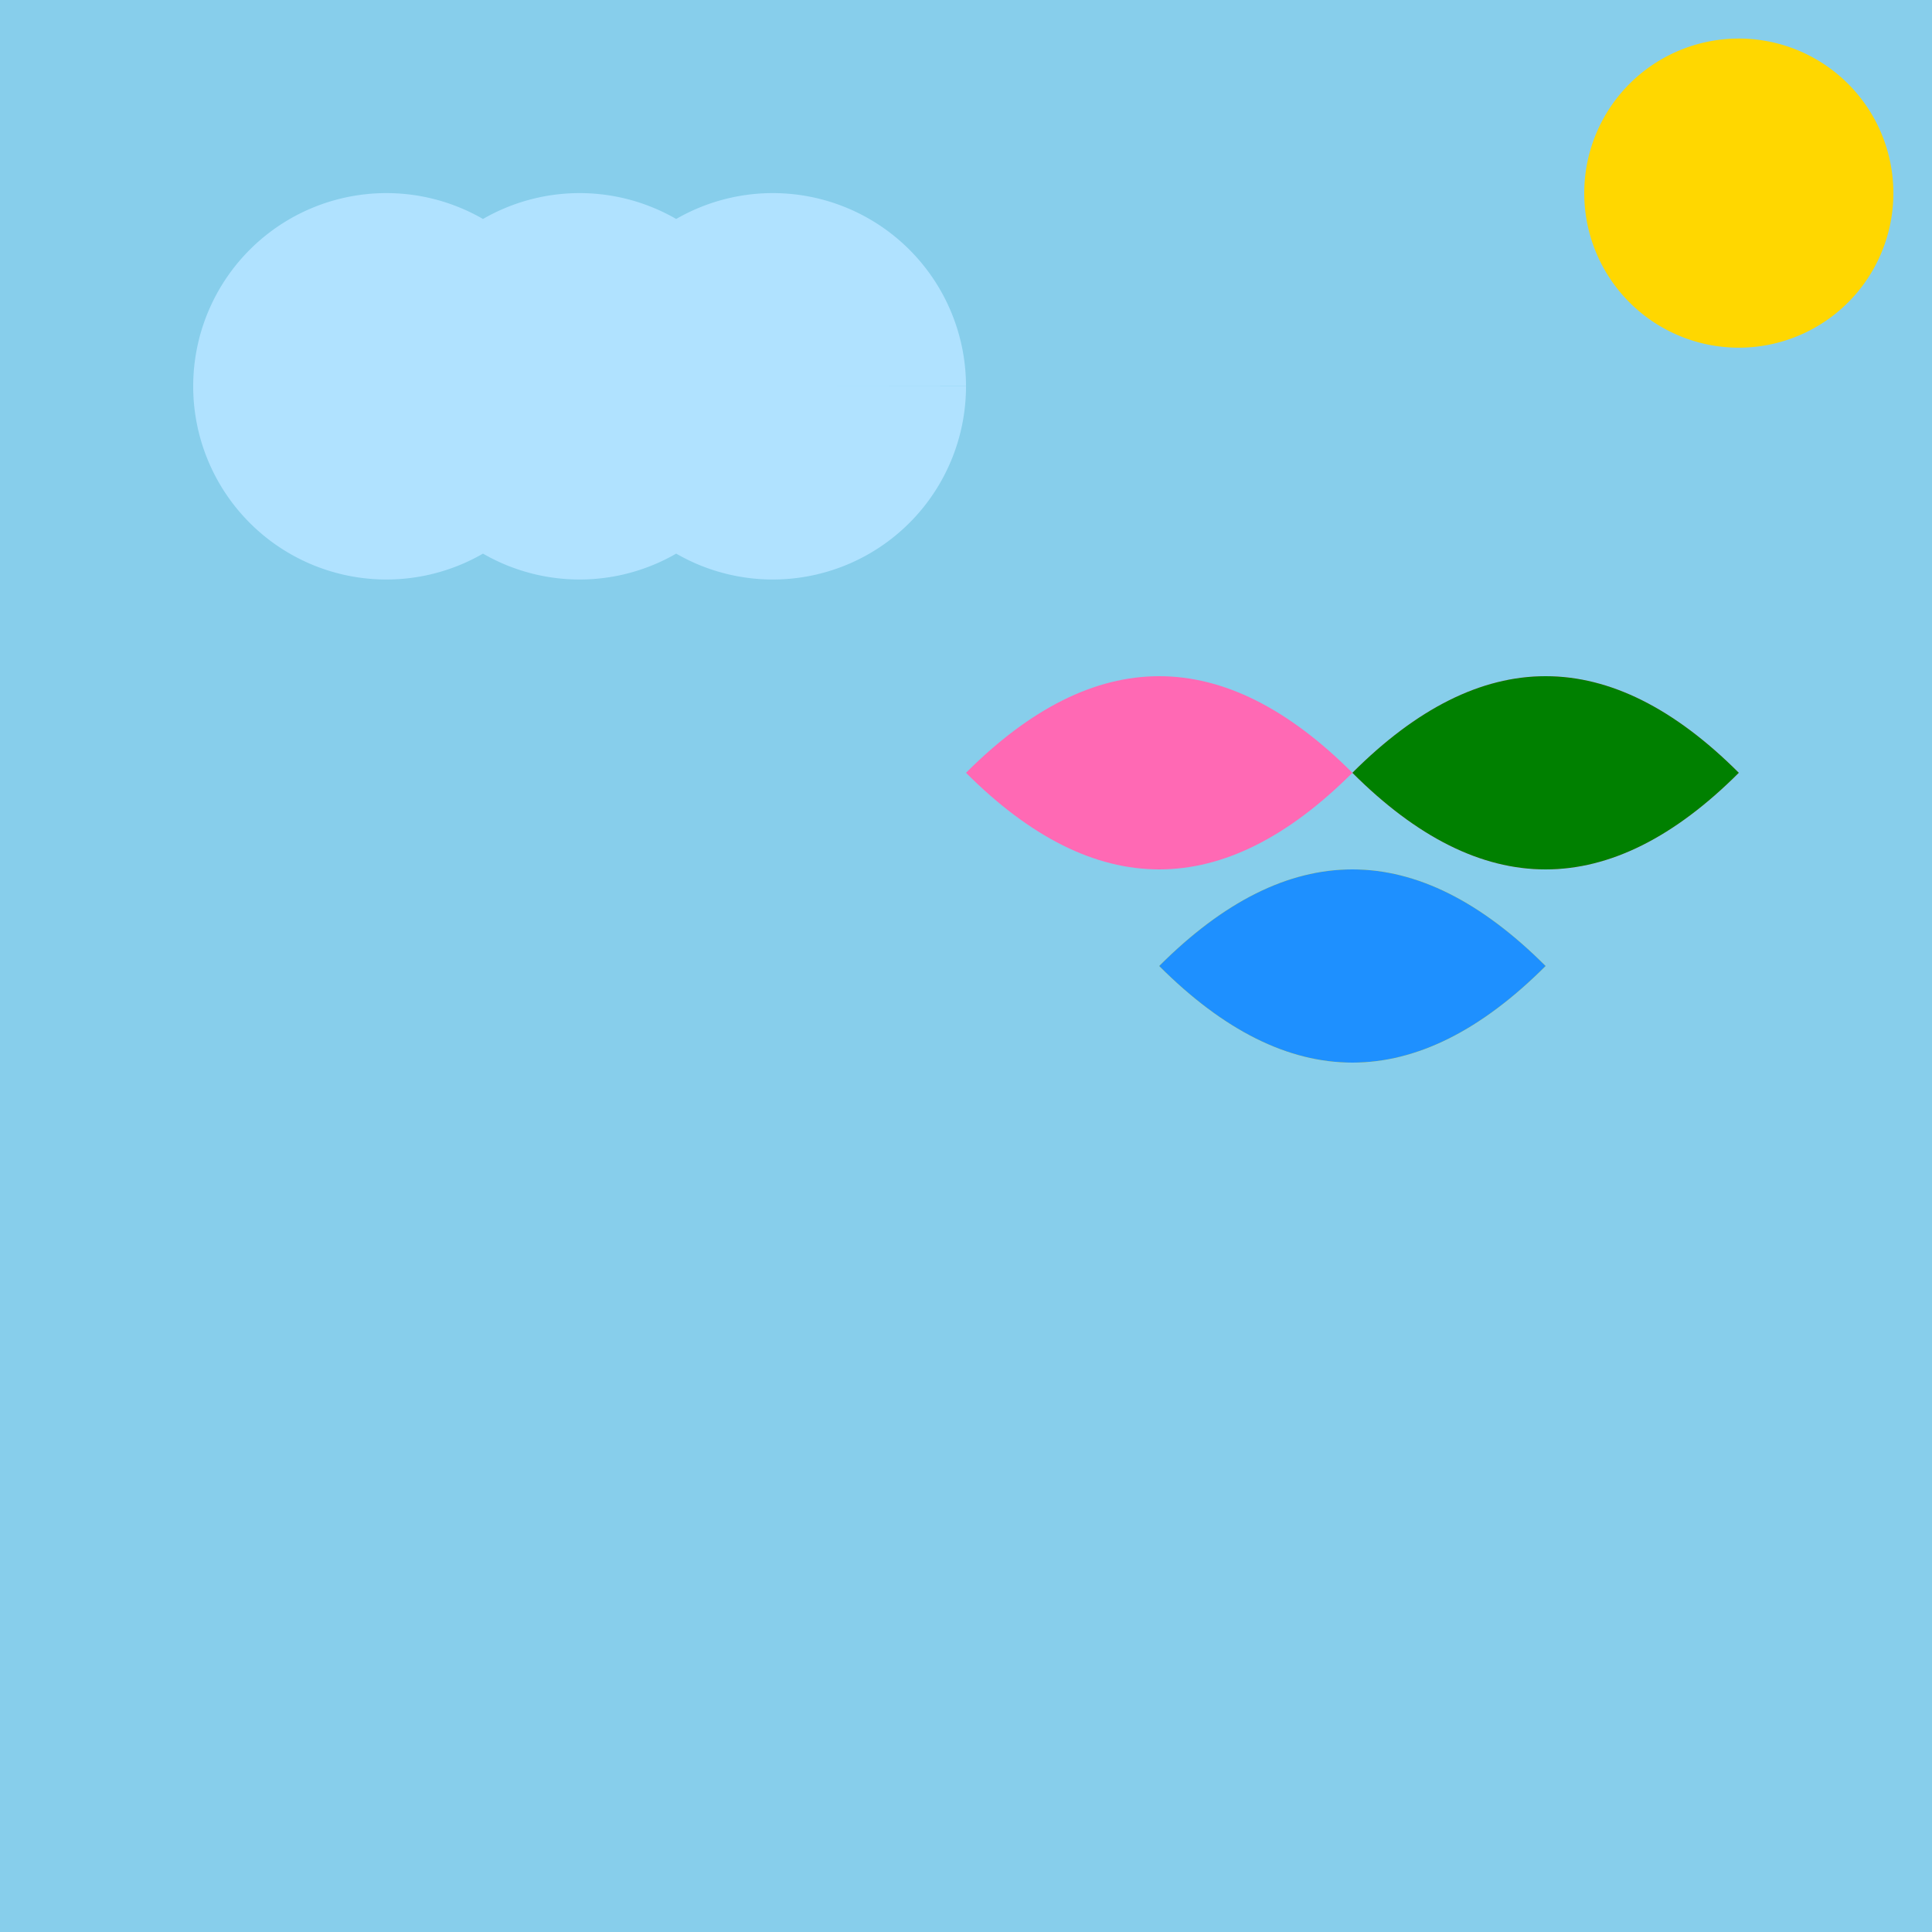
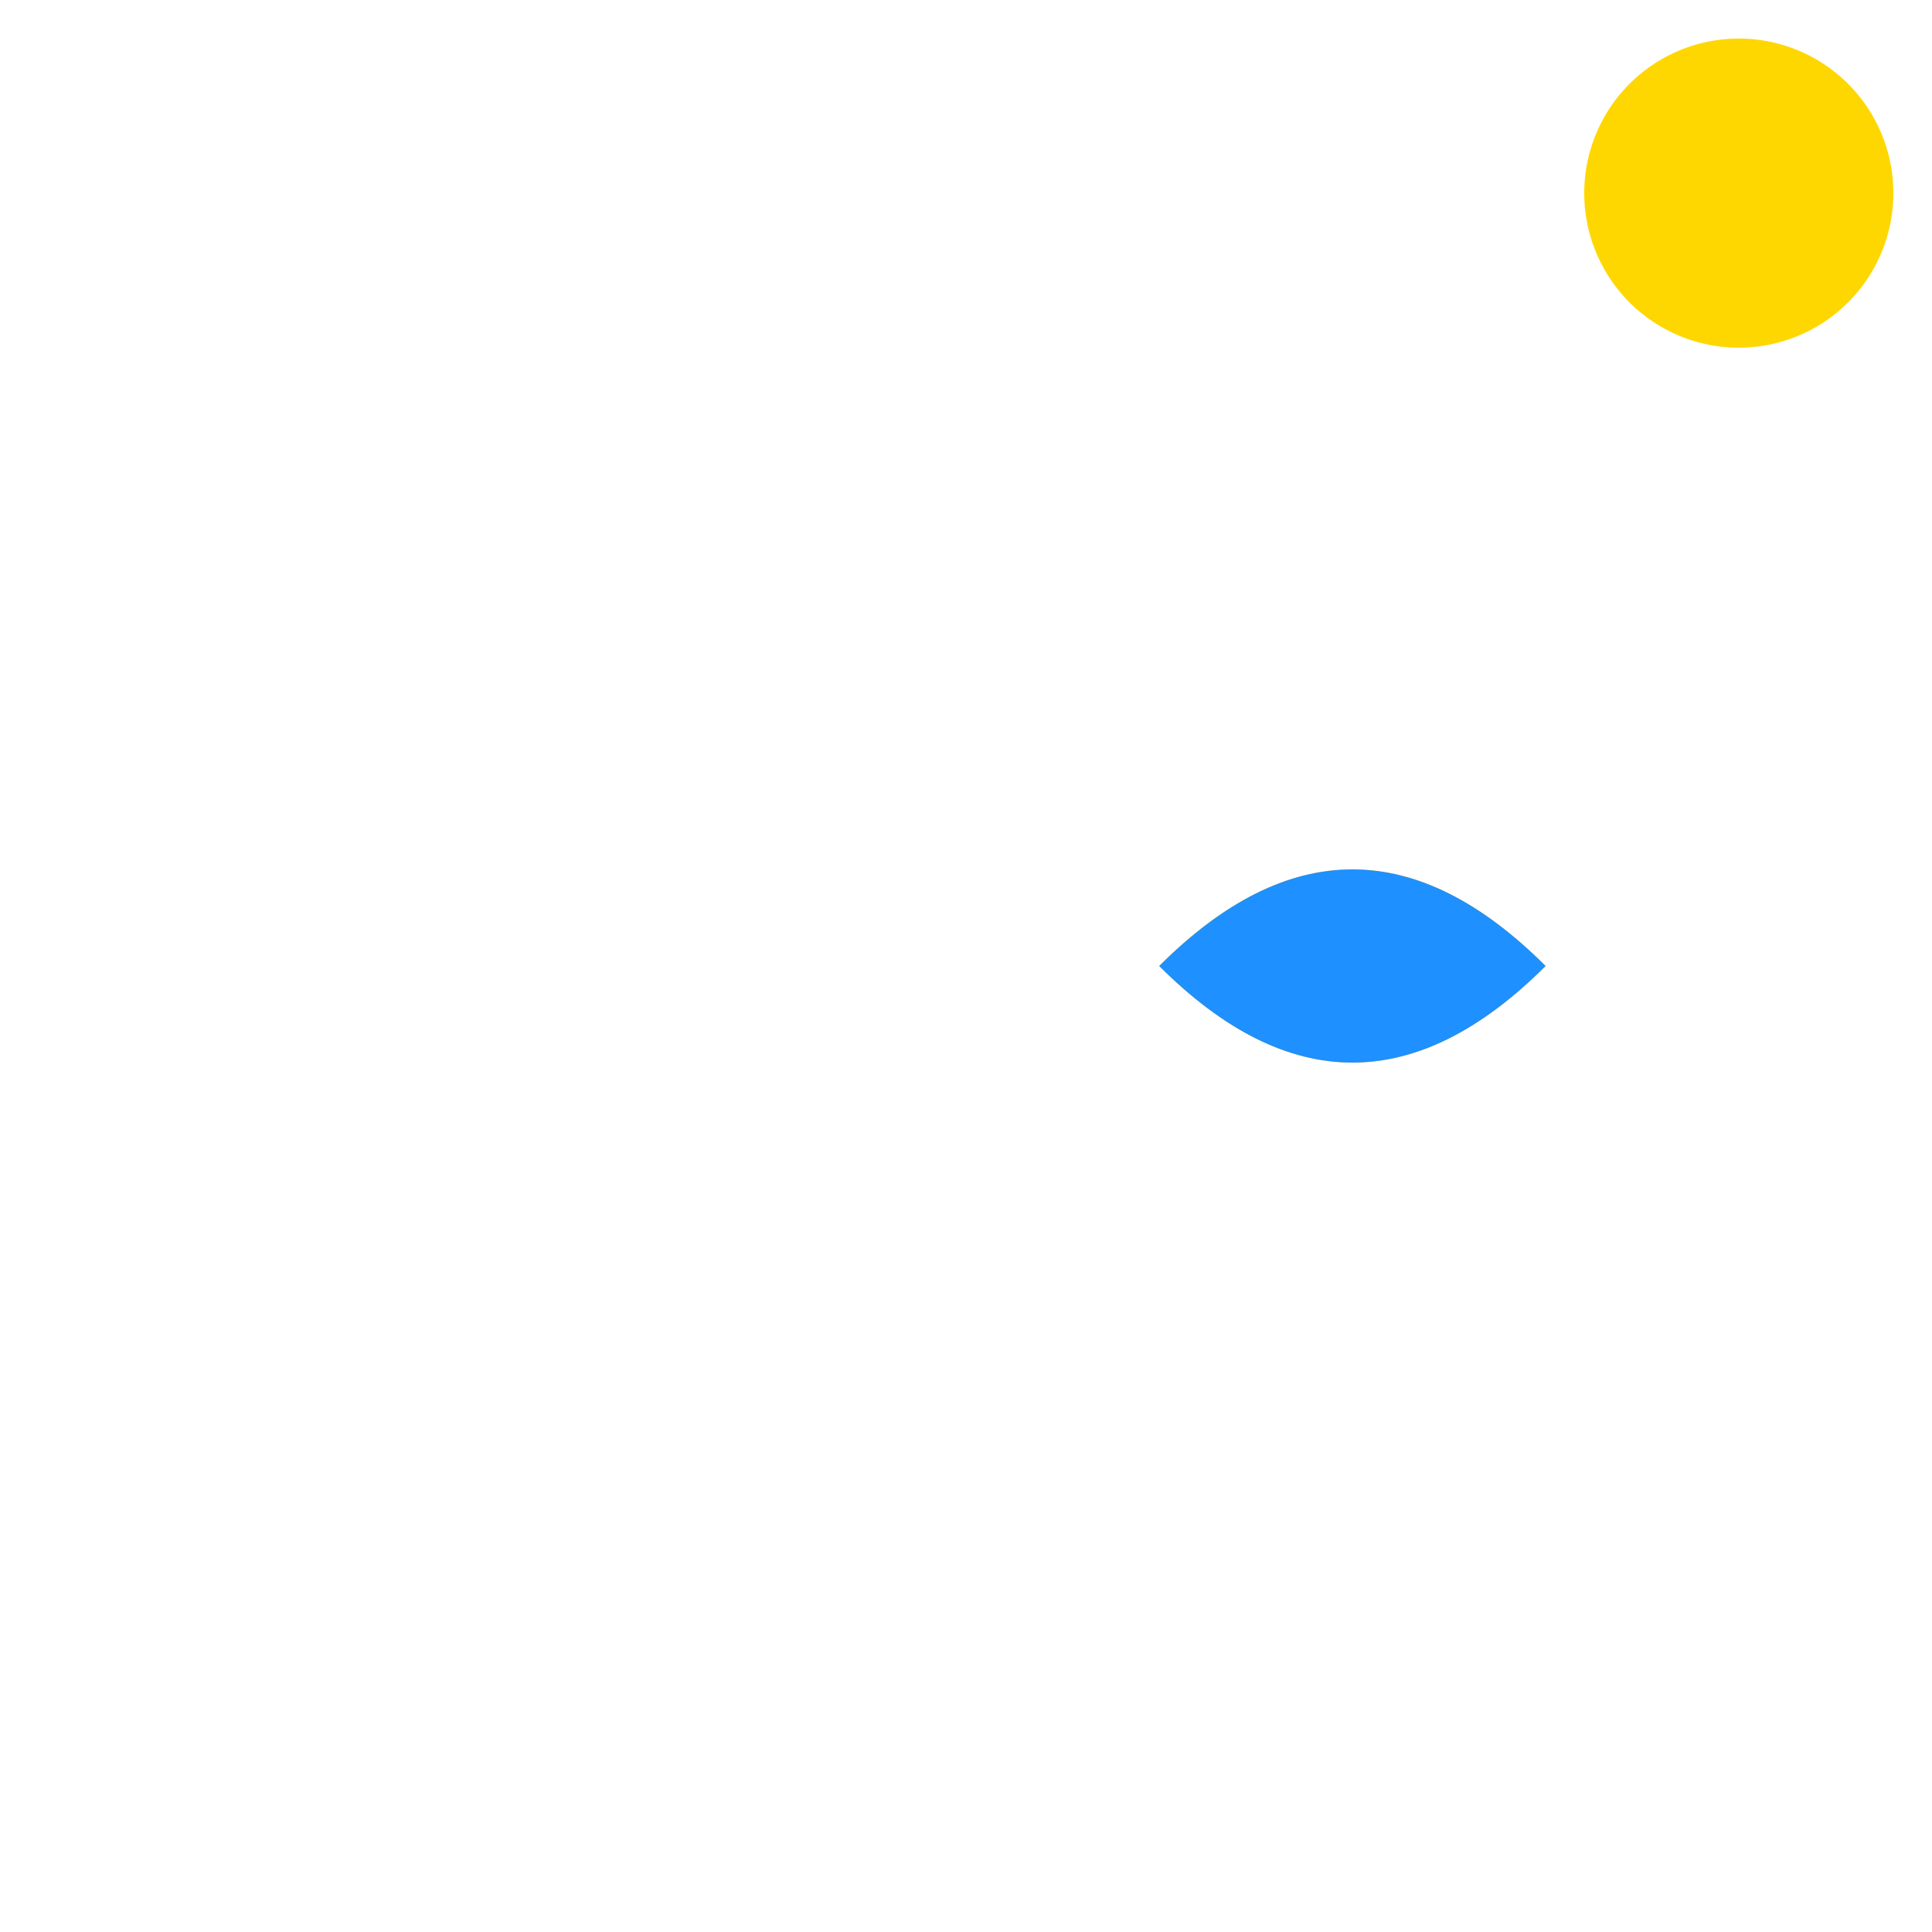
<svg xmlns="http://www.w3.org/2000/svg" width="500" height="500">
  <defs />
  <g>
-     <rect fill="#87CEEB" stroke="none" x="0" y="0" width="512" height="512" />
-     <path fill="#B0E2FF" stroke="none" paint-order="stroke fill markers" d=" M 150 100 A 50 50 0 1 1 150 99.95 L 200 100 A 50 50 0 1 1 200 99.95 L 250 100 A 50 50 0 1 1 250 99.95" />
-     <path fill="#FF69B4" stroke="none" paint-order="stroke fill markers" d=" M 250 200 Q 300 150 350 200 Q 400 250 450 200 Q 400 150 350 200 Q 300 250 250 200" />
    <path fill="#FFD700" stroke="none" paint-order="stroke fill markers" d=" M 300 250 Q 350 300 400 250 Q 350 200 300 250" />
-     <path fill="#008000" stroke="none" paint-order="stroke fill markers" d=" M 350 200 Q 400 150 450 200 Q 400 250 350 200" />
    <path fill="#1E90FF" stroke="none" paint-order="stroke fill markers" d=" M 400 250 Q 350 300 300 250 Q 350 200 400 250" />
    <path fill="#FFD700" stroke="none" paint-order="stroke fill markers" d=" M 490 50 A 40 40 0 1 1 490 49.96" />
  </g>
</svg>